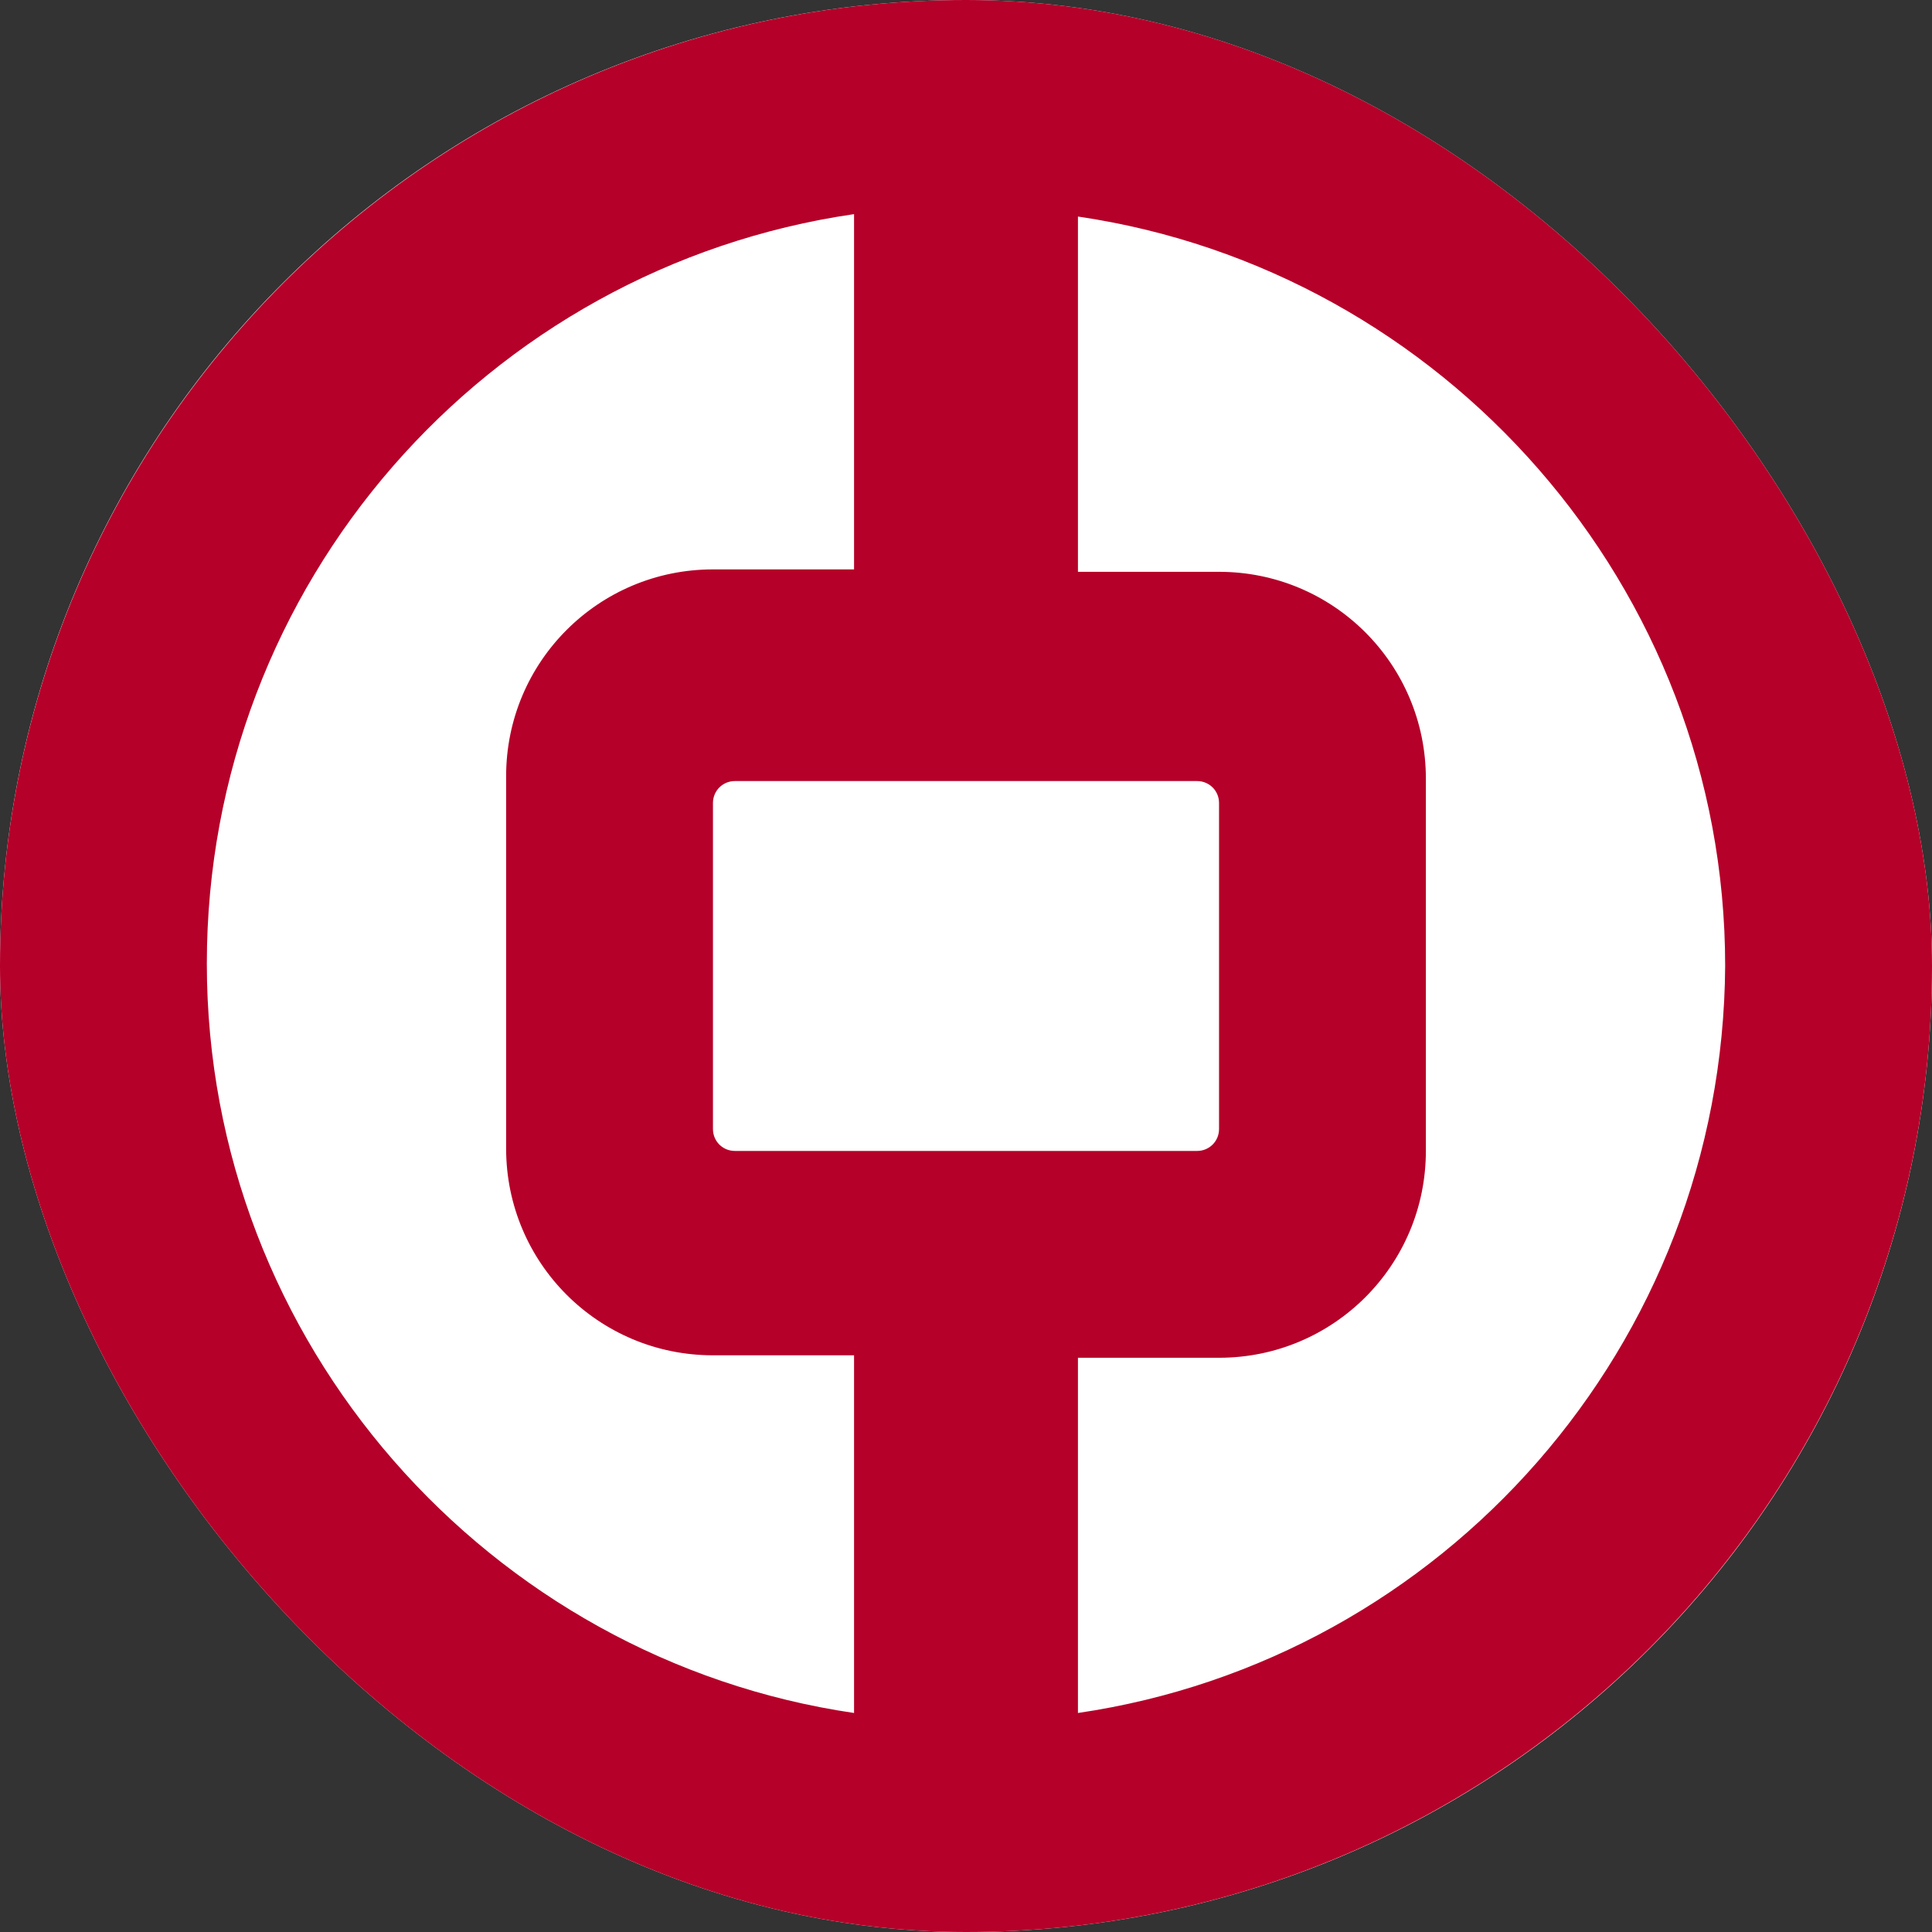
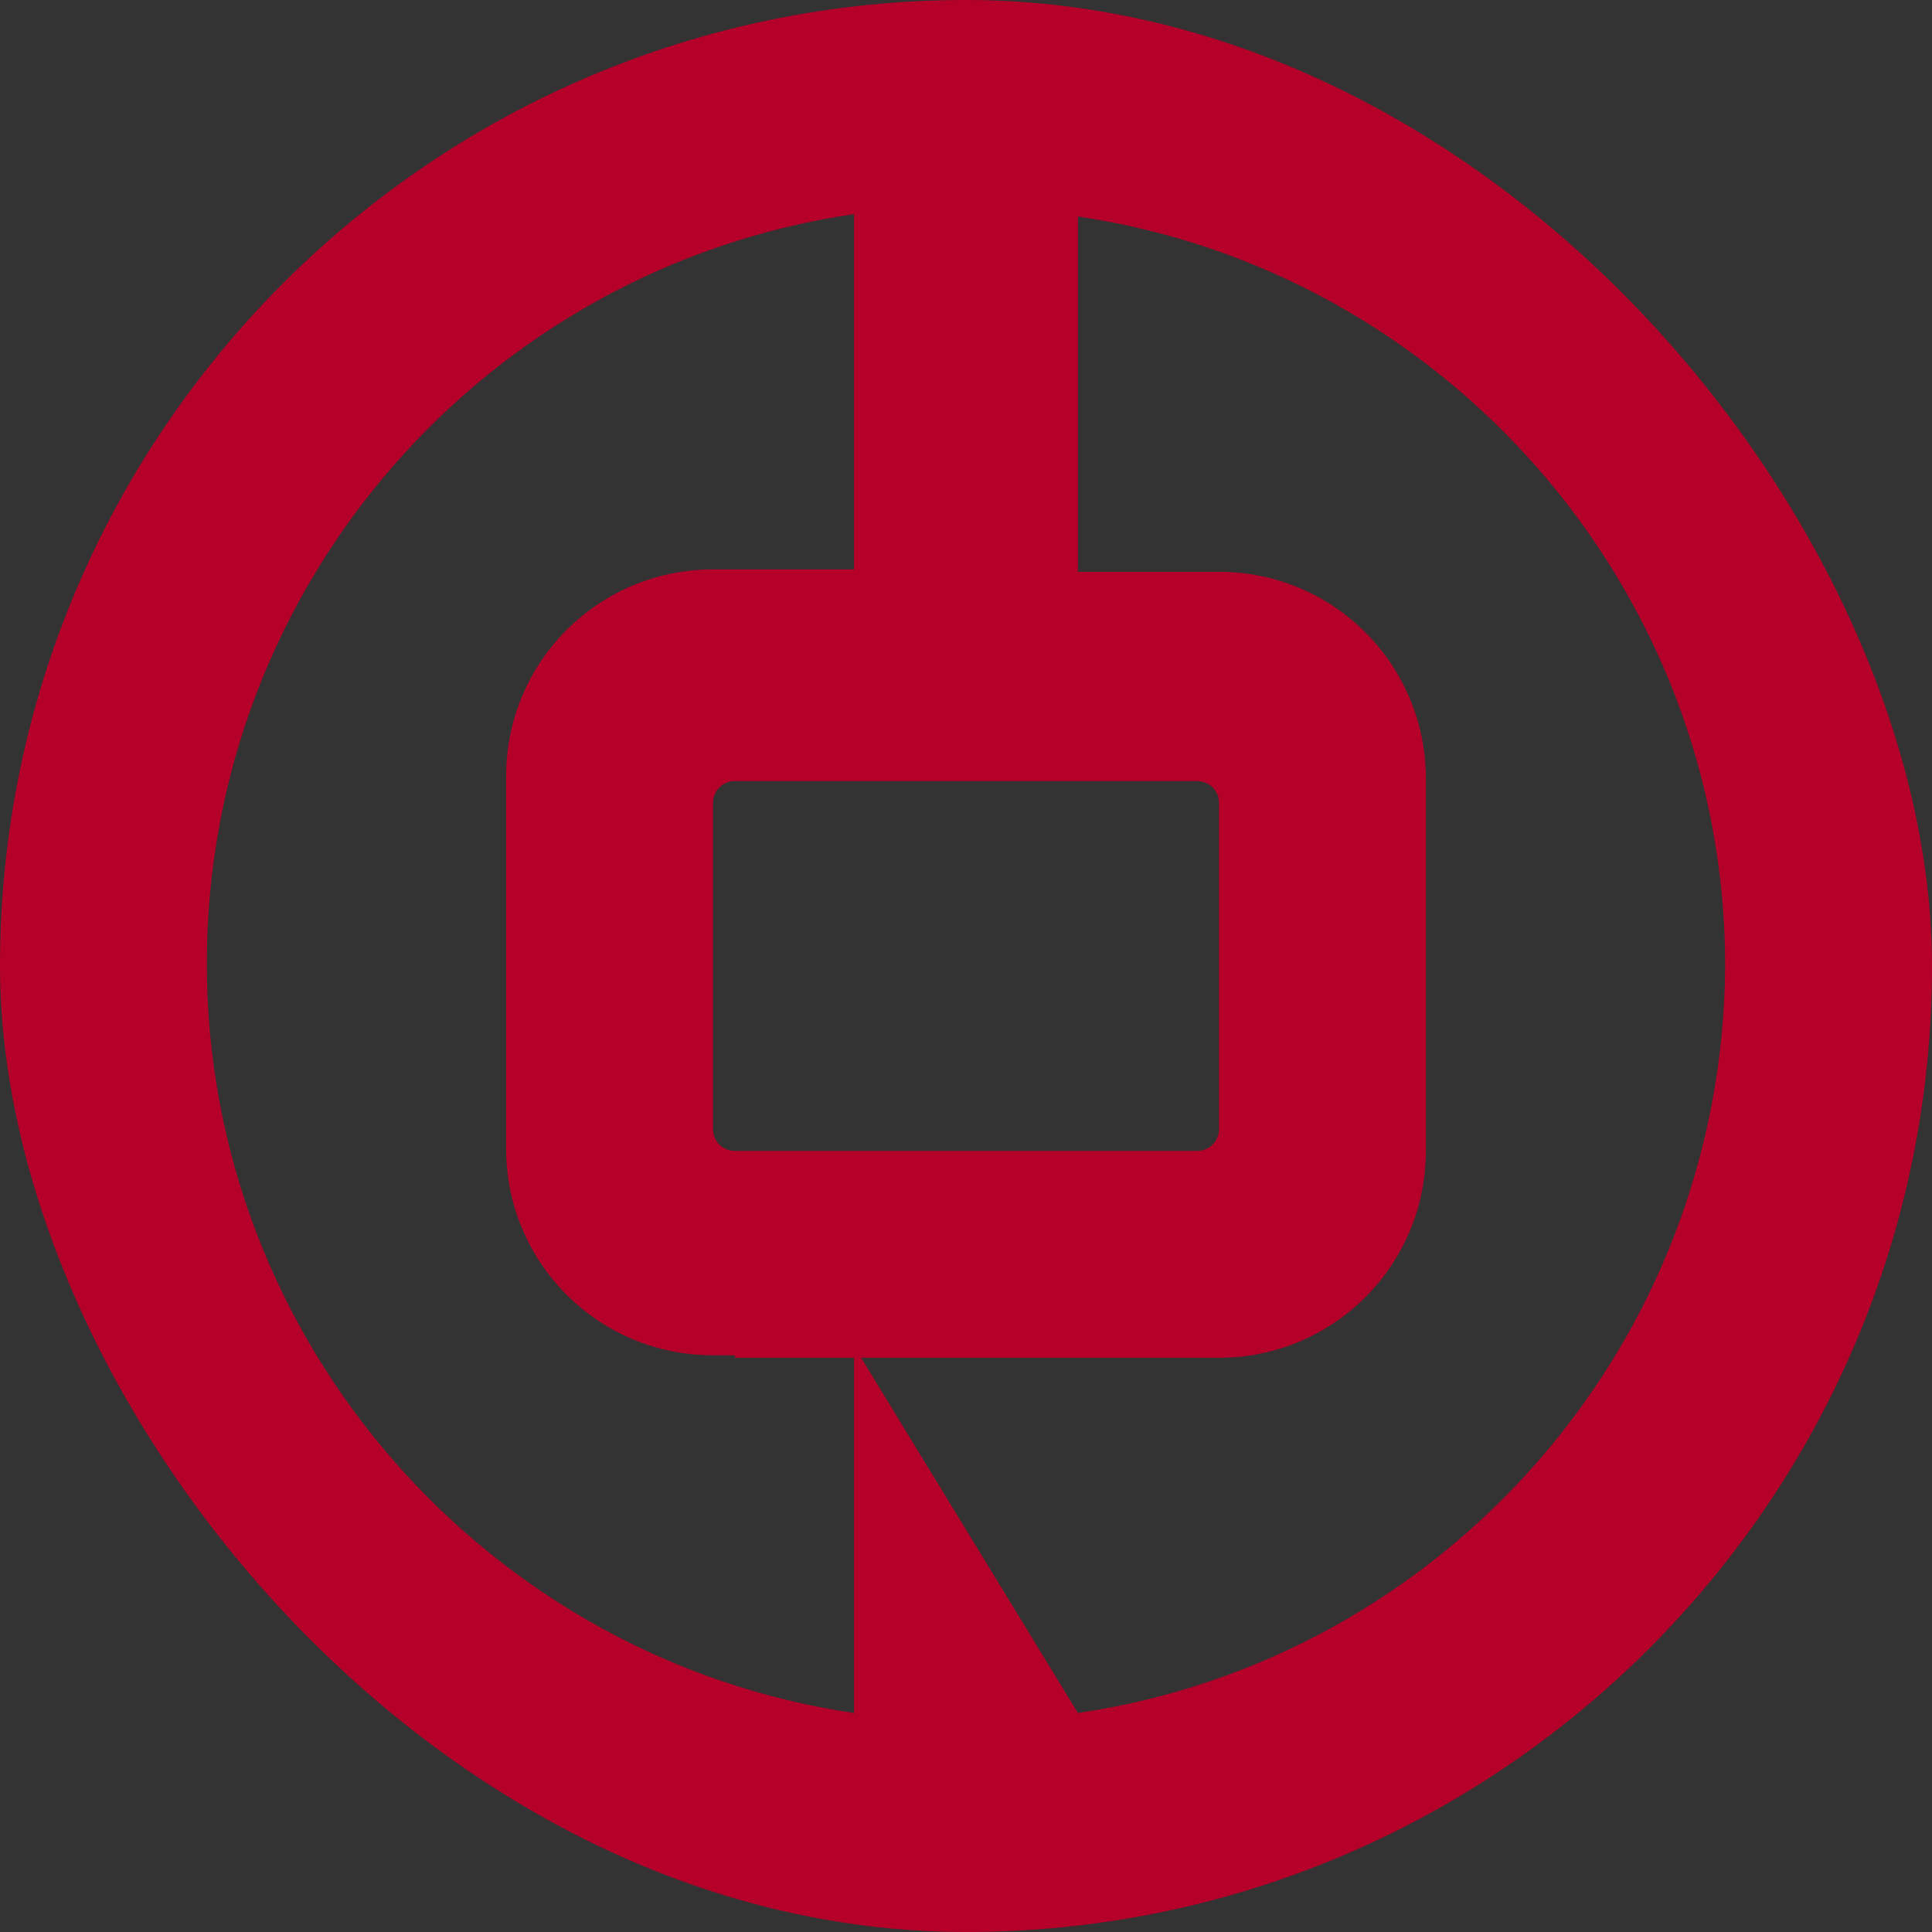
<svg xmlns="http://www.w3.org/2000/svg" viewBox="0 0 36 36" fill="none">
  <rect x="0" y="0" width="36" height="36" fill="#333333" stroke="none" />
  <g clip-path="url(#clip0_10_3867)">
-     <rect width="36" height="36" rx="18" fill="white" />
-     <path d="M18 0C8.07 0 0 8.071 0 18C0 27.93 8.07 36 18 36C27.93 36 36 27.93 36 18C36 8.025 27.93 0 18 0ZM15.914 31.919C9.113 30.922 3.854 25.028 3.854 17.955C3.854 10.882 9.068 4.987 15.914 3.99V10.61H13.285C11.154 10.61 9.431 12.332 9.431 14.463V21.401C9.431 23.532 11.154 25.254 13.285 25.254H15.914V31.919ZM13.693 21.446C13.466 21.446 13.285 21.265 13.285 21.038V14.962C13.285 14.736 13.466 14.554 13.693 14.554H22.307C22.534 14.554 22.715 14.736 22.715 14.962V21.038C22.715 21.265 22.534 21.446 22.307 21.446H13.693ZM20.086 31.919V25.3H22.715C24.846 25.3 26.569 23.577 26.569 21.446V14.509C26.569 12.378 24.846 10.655 22.715 10.655H20.086V4.035C26.887 5.033 32.146 10.927 32.146 18C32.101 25.073 26.887 30.922 20.086 31.919Z" fill="#B50029" />
+     <path d="M18 0C8.07 0 0 8.071 0 18C0 27.93 8.07 36 18 36C27.93 36 36 27.93 36 18C36 8.025 27.93 0 18 0ZM15.914 31.919C9.113 30.922 3.854 25.028 3.854 17.955C3.854 10.882 9.068 4.987 15.914 3.99V10.61H13.285C11.154 10.61 9.431 12.332 9.431 14.463V21.401C9.431 23.532 11.154 25.254 13.285 25.254H15.914V31.919ZM13.693 21.446C13.466 21.446 13.285 21.265 13.285 21.038V14.962C13.285 14.736 13.466 14.554 13.693 14.554H22.307C22.534 14.554 22.715 14.736 22.715 14.962V21.038C22.715 21.265 22.534 21.446 22.307 21.446H13.693ZV25.3H22.715C24.846 25.3 26.569 23.577 26.569 21.446V14.509C26.569 12.378 24.846 10.655 22.715 10.655H20.086V4.035C26.887 5.033 32.146 10.927 32.146 18C32.101 25.073 26.887 30.922 20.086 31.919Z" fill="#B50029" />
  </g>
  <defs>
    <clipPath id="clip0_10_3867">
      <rect width="36" height="36" rx="18" fill="white" />
    </clipPath>
  </defs>
</svg>